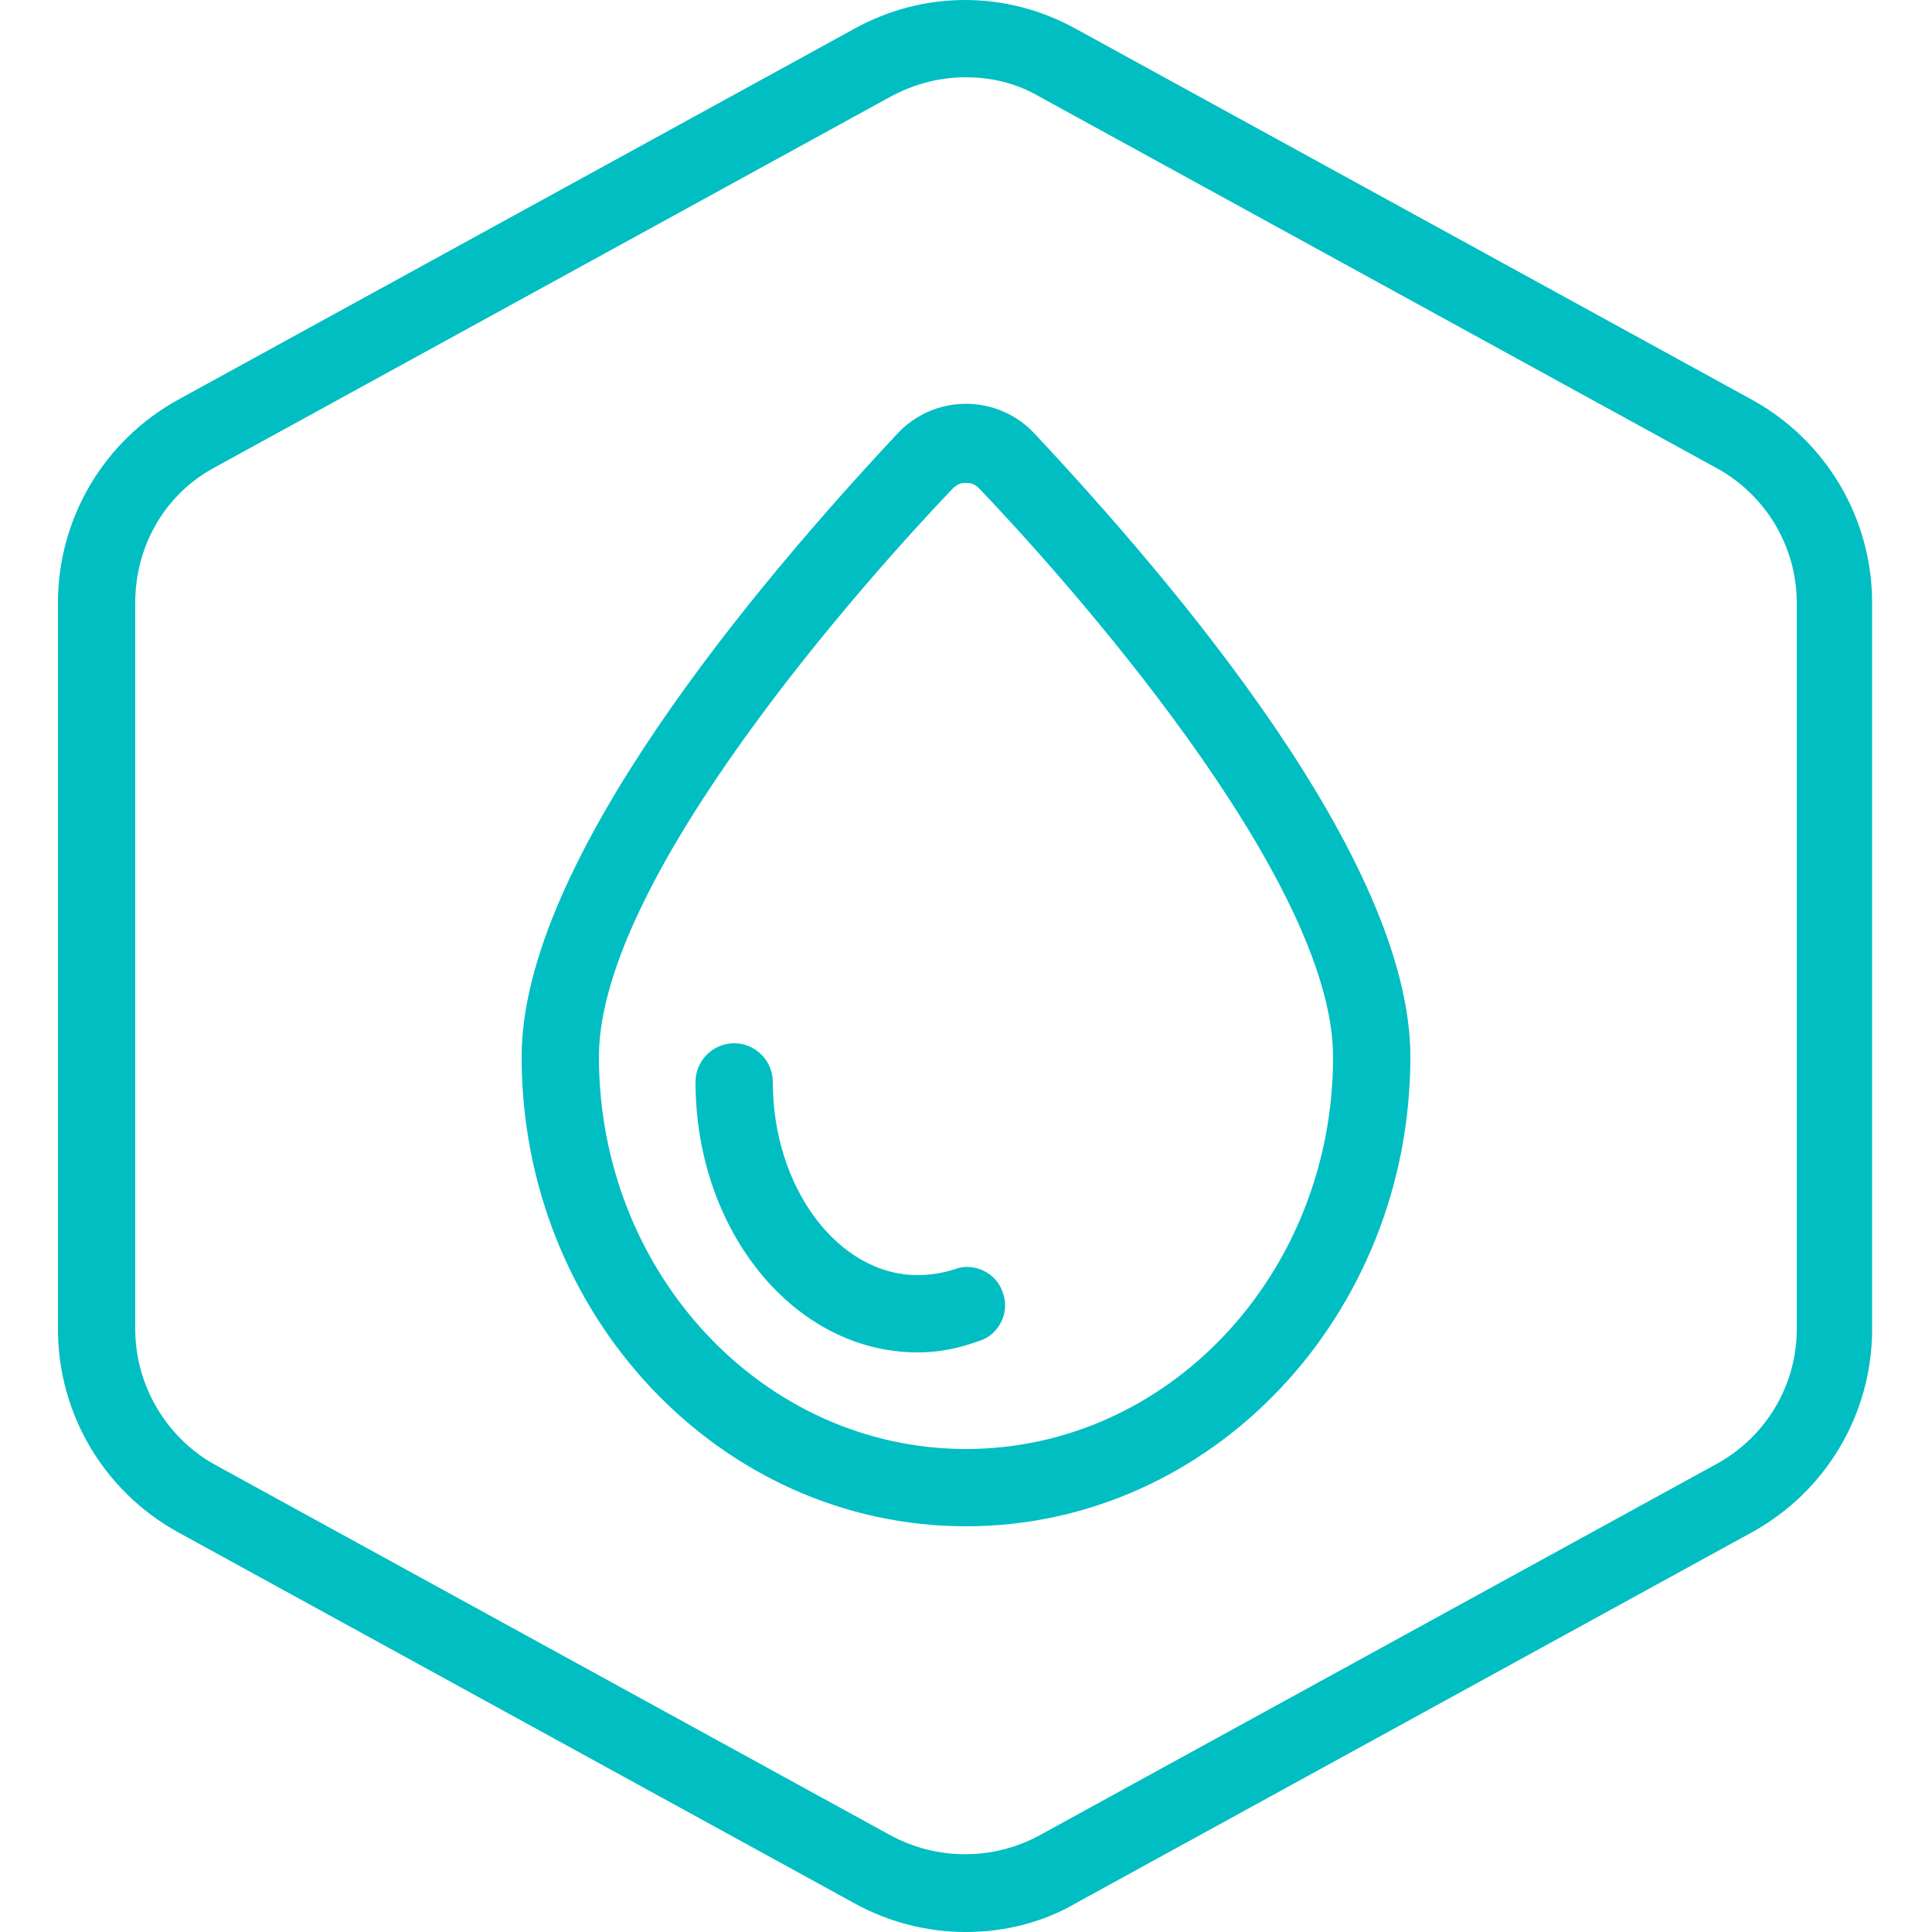
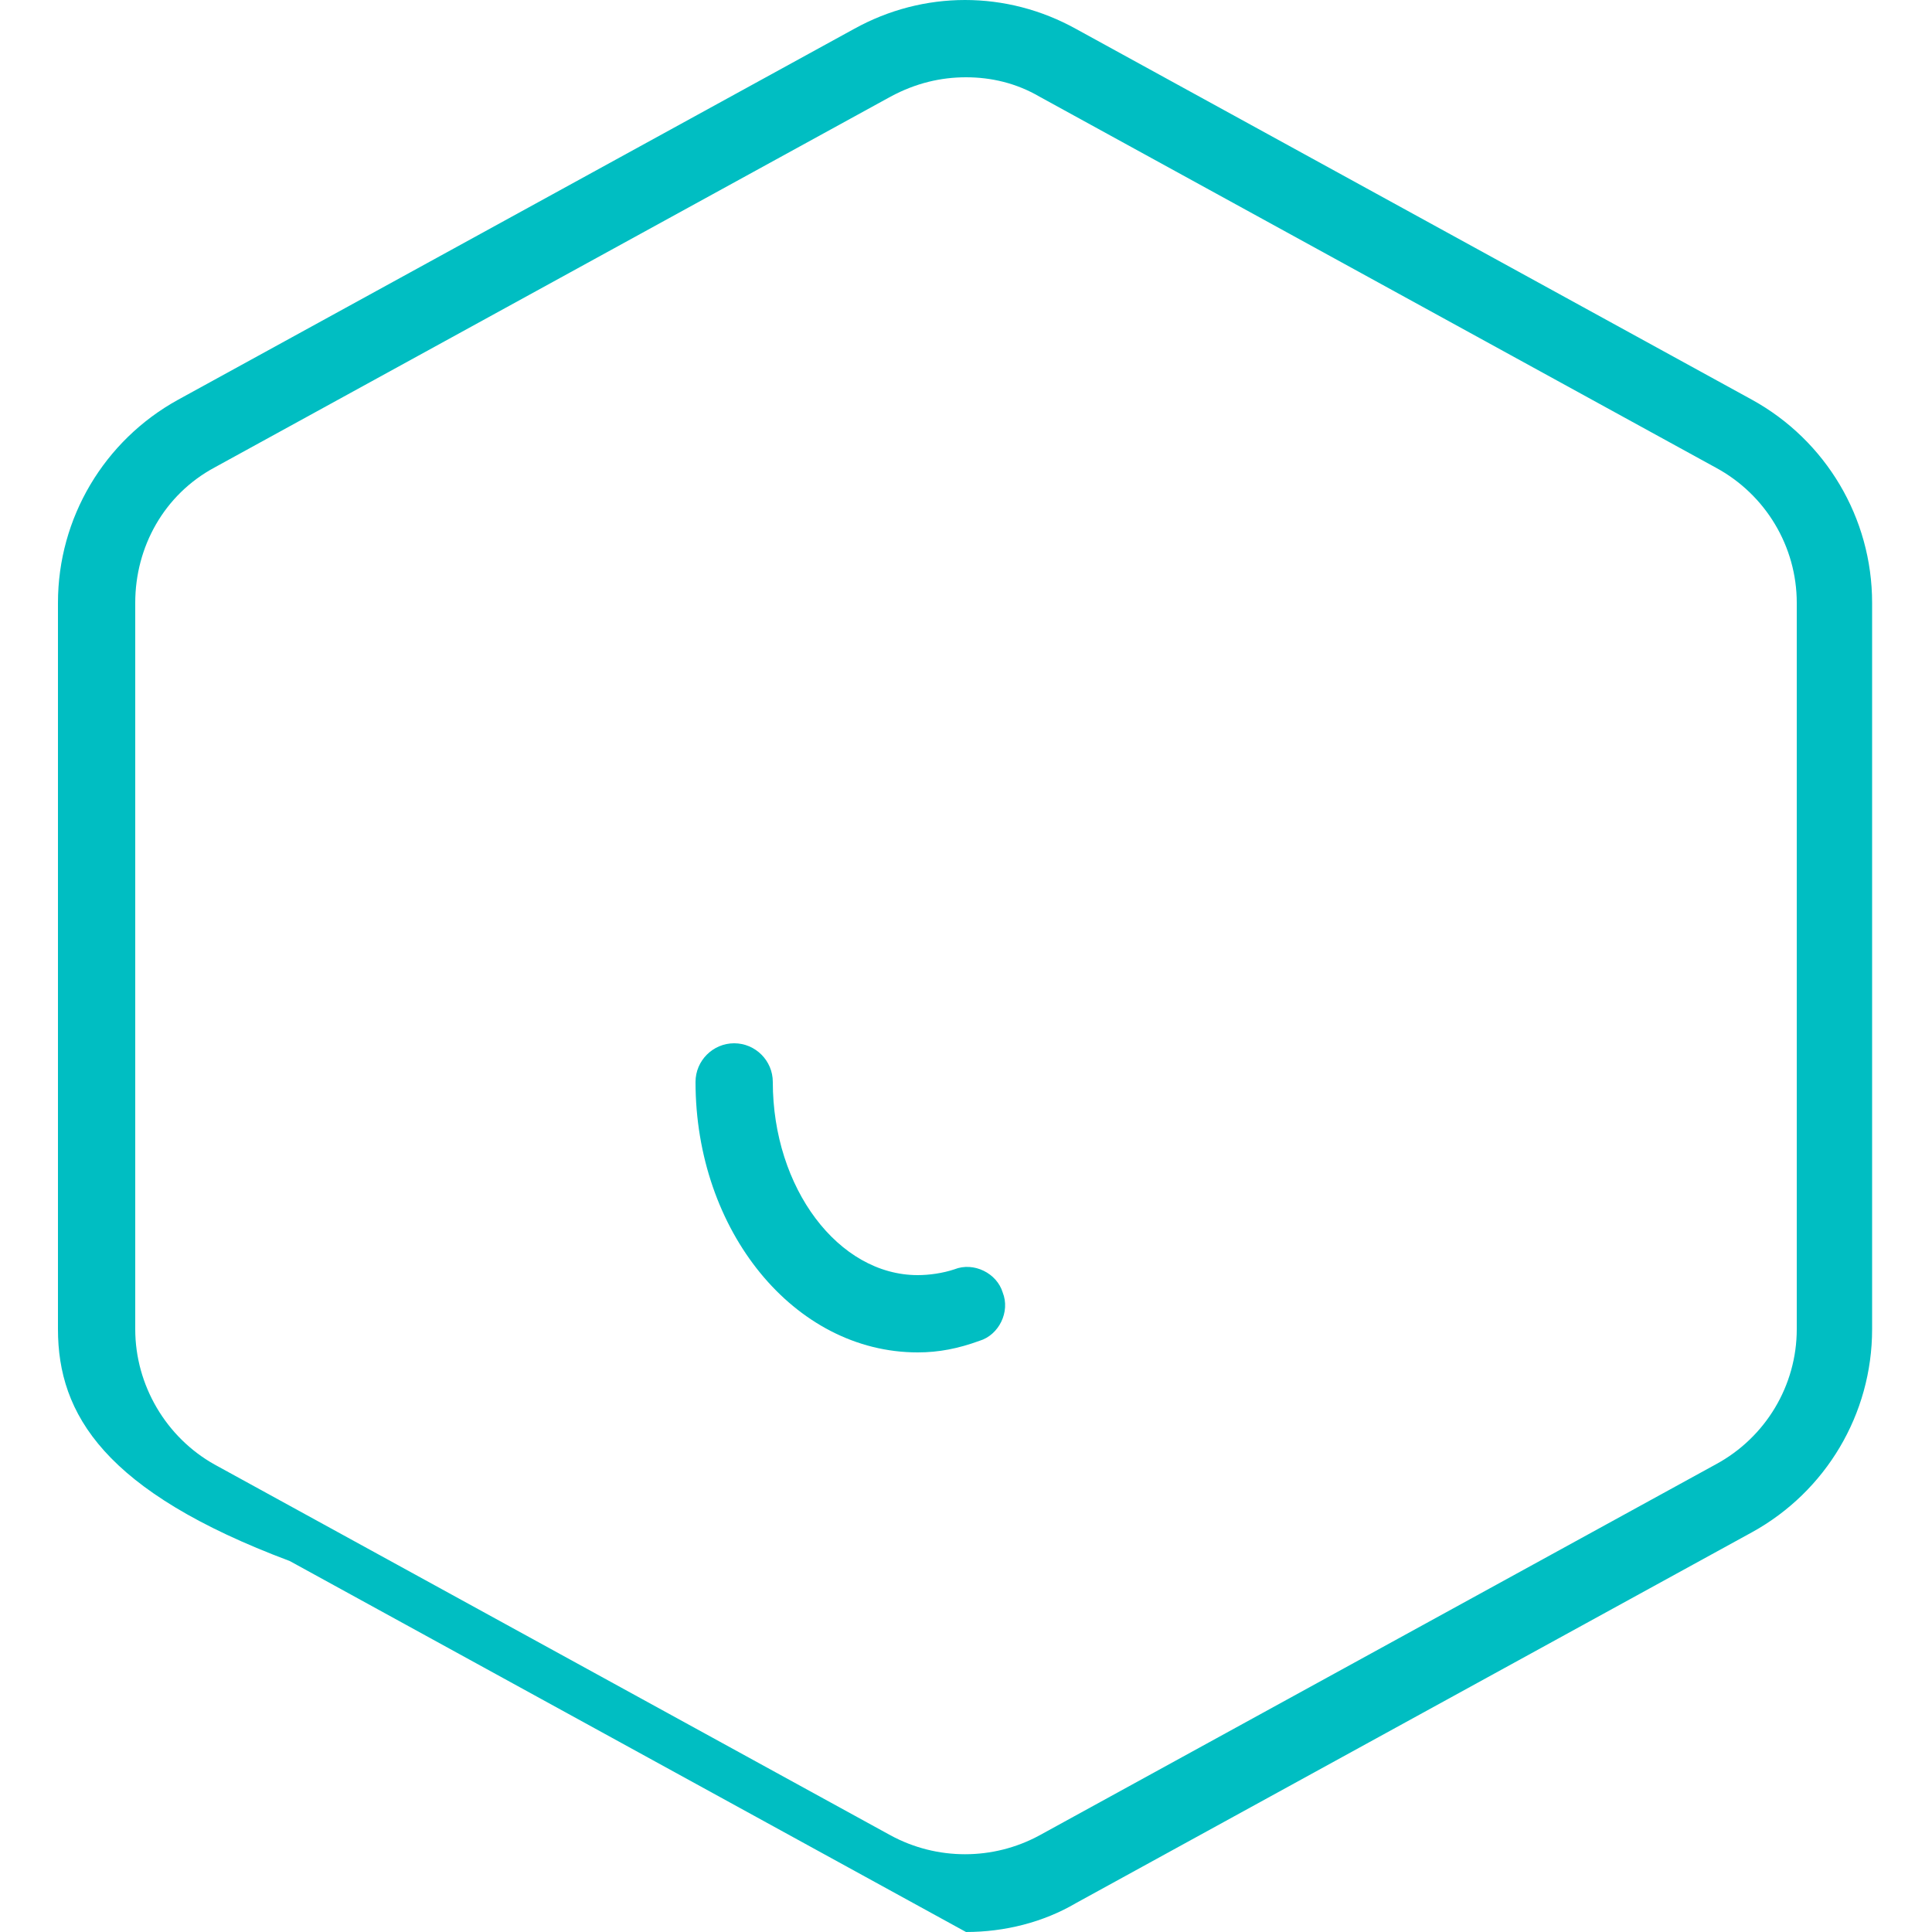
<svg xmlns="http://www.w3.org/2000/svg" id="Your_Icon" x="0px" y="0px" viewBox="0 0 100 100" style="enable-background:new 0 0 100 100;" xml:space="preserve">
  <style type="text/css">	.st0{display:none;}	.st1{display:inline;fill:#FFFFFF;}	.st2{fill:#00BEC2;}</style>
  <g id="Default_1_" class="st0">
-     <path class="st1" d="M50.1,100c-2,0-4-0.5-5.8-1.5l-35-19.2c-3.8-2.1-6.2-6.1-6.2-10.5V31.2c0-4.4,2.4-8.4,6.2-10.5l35-19.2   c3.6-2,7.9-2,11.5,0l35,19.2c3.8,2.1,6.2,6.1,6.2,10.5v37.6c0,4.4-2.4,8.4-6.2,10.5l-35,19.2C54.1,99.5,52.1,100,50.1,100z" />
+     </g>
+   <g id="Default">
+     <path class="st2" d="M50,100l-35-19.2C5.4,77.2,3,73.2,3,68.8V31.2c0-4.4,2.4-8.4,6.2-10.5l35-19.2   c3.6-2,7.9-2,11.5,0l35,19.2c3.8,2.1,6.2,6.1,6.2,10.5v37.6c0,4.4-2.4,8.4-6.2,10.5l-35,19.2C54,99.5,52,100,50,100z M50,4   c-1.3,0-2.6,0.3-3.9,1l-35,19.2c-2.6,1.4-4.1,4.1-4.1,7v37.6c0,2.9,1.6,5.6,4.1,7l35,19.2c2.4,1.3,5.3,1.3,7.7,0l35-19.2   c2.6-1.4,4.2-4.1,4.2-7V31.2c0-2.9-1.6-5.6-4.2-7L53.8,5C52.6,4.3,51.3,4,50,4z" />
  </g>
-   <g id="Default">
-     <path class="st2" d="M50,100c-2,0-4-0.5-5.8-1.5l-35-19.2C5.4,77.2,3,73.2,3,68.8V31.2c0-4.4,2.4-8.4,6.2-10.5l35-19.2   c3.6-2,7.9-2,11.5,0l35,19.2c3.8,2.1,6.2,6.1,6.2,10.5v37.6c0,4.4-2.4,8.4-6.2,10.5l-35,19.2C54,99.5,52,100,50,100z M50,4   c-1.3,0-2.6,0.3-3.9,1l-35,19.2c-2.6,1.4-4.1,4.1-4.1,7v37.6c0,2.9,1.6,5.6,4.1,7l35,19.2c2.4,1.3,5.3,1.3,7.7,0l35-19.2   c2.6-1.4,4.2-4.1,4.2-7V31.2c0-2.9-1.6-5.6-4.2-7L53.8,5C52.6,4.3,51.3,4,50,4z" />
-   </g>
-   <path class="st2" d="M50,79c-12.7,0-23-10.9-23-24.3c0-10.1,12.2-24.5,19.4-32.2c0.9-1,2.2-1.6,3.6-1.6s2.7,0.6,3.6,1.6  c7.2,7.7,19.4,22,19.4,32.2C73,68.1,62.7,79,50,79z M50,25c-0.2,0-0.4,0-0.7,0.3C45,29.8,31,45.4,31,54.7C31,65.9,39.5,75,50,75  s19-9.1,19-20.3c0-9.3-14-24.9-18.3-29.4C50.4,25,50.2,25,50,25z" />
  <path class="st2" d="M47.5,70C41.1,70,36,63.7,36,56c0-1.1,0.9-2,2-2s2,0.9,2,2c0,5.5,3.4,10,7.5,10c0.6,0,1.3-0.1,1.9-0.3  c1-0.4,2.2,0.2,2.5,1.2c0.4,1-0.2,2.2-1.2,2.5C49.6,69.8,48.6,70,47.5,70z" />
</svg>